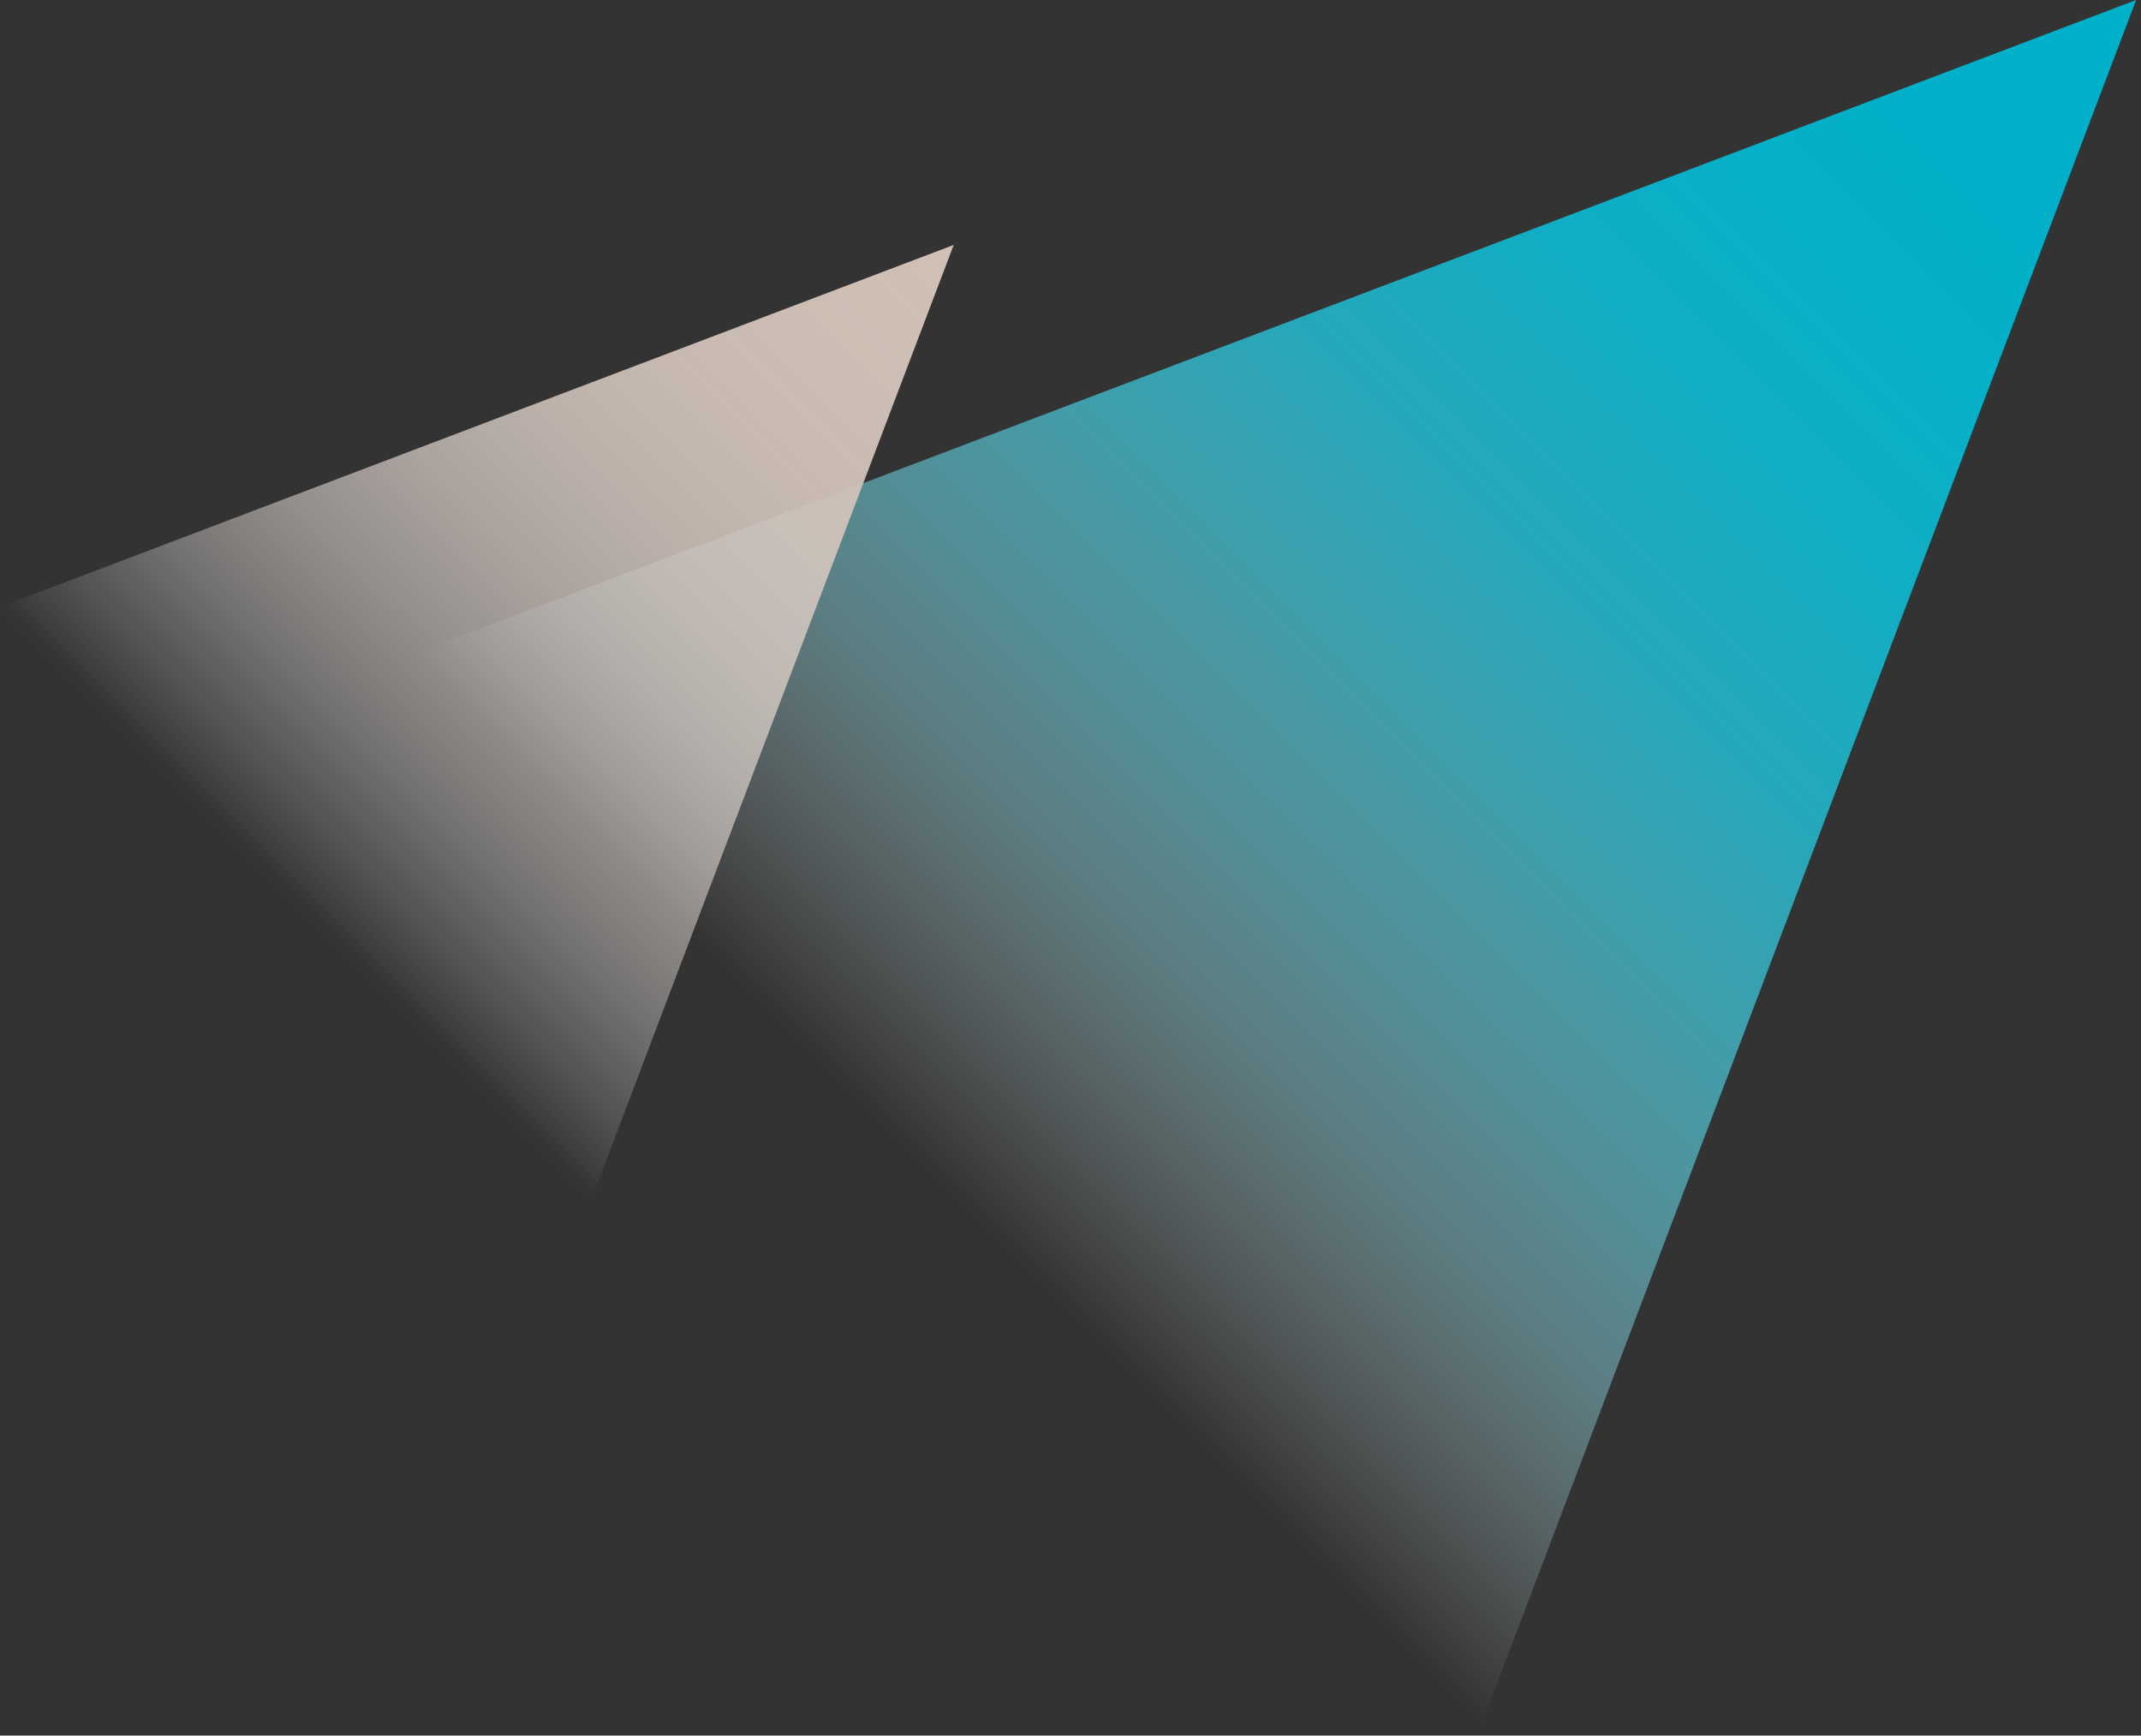
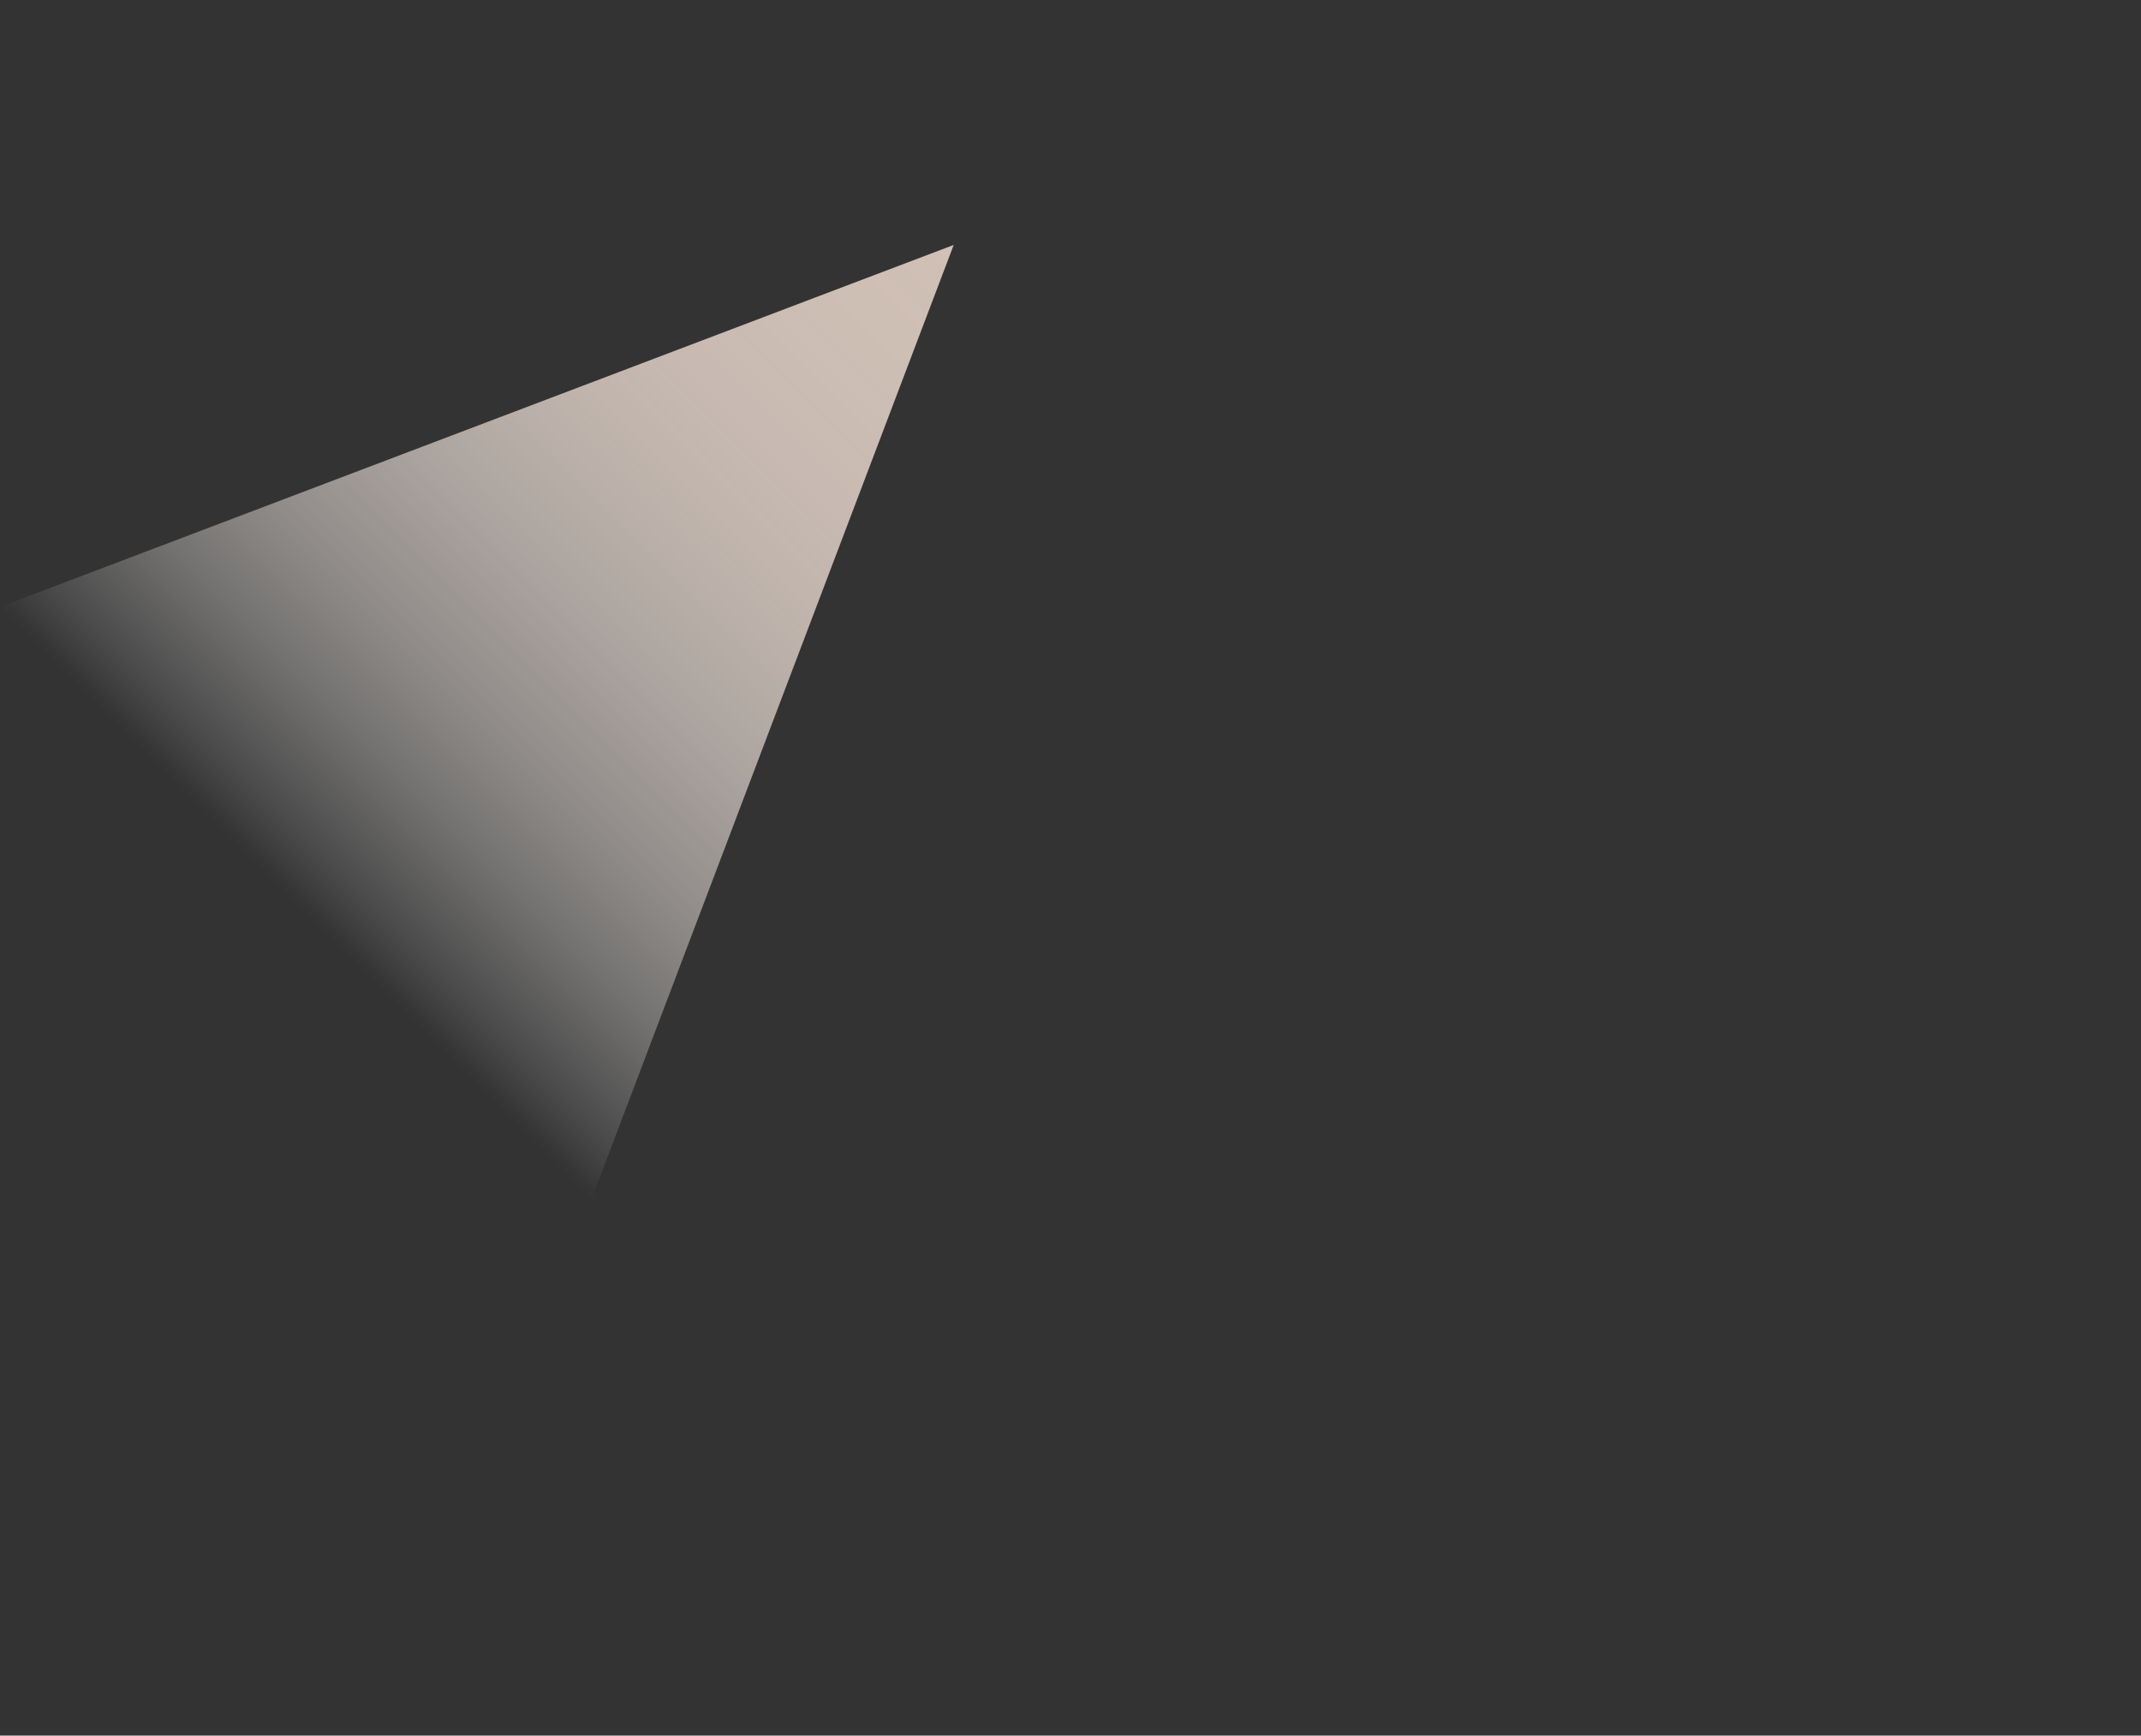
<svg xmlns="http://www.w3.org/2000/svg" width="132" height="107" viewBox="0 0 132 107" fill="none">
  <rect x="0" y="0" width="132" height="107" fill="#333333" stroke="none" />
  <g clip-path="url(#clip0_106_211)">
-     <path d="M25.52 40.3L91.39 106.18L131.7 0L25.52 40.3Z" fill="url(#paint0_linear_106_211)" />
    <path d="M0 37.42L36.48 73.9L58.8 15.1L0 37.42Z" fill="url(#paint1_linear_106_211)" />
  </g>
  <defs>
    <linearGradient id="paint0_linear_106_211" x1="58.46" y1="73.242" x2="131.702" y2="0" gradientUnits="userSpaceOnUse">
      <stop stop-color="#FCFEFE" stop-opacity="0" />
      <stop offset="0.1" stop-color="#C1ECF2" stop-opacity="0.24" />
      <stop offset="0.19" stop-color="#8EDCE7" stop-opacity="0.44" />
      <stop offset="0.3" stop-color="#62CFDE" stop-opacity="0.61" />
      <stop offset="0.41" stop-color="#3EC4D7" stop-opacity="0.75" />
      <stop offset="0.52" stop-color="#22BBD1" stop-opacity="0.86" />
      <stop offset="0.65" stop-color="#0FB5CD" stop-opacity="0.94" />
      <stop offset="0.79" stop-color="#03B2CA" stop-opacity="0.99" />
      <stop offset="1" stop-color="#00B1CA" />
    </linearGradient>
    <linearGradient id="paint1_linear_106_211" x1="18.239" y1="55.664" x2="58.799" y2="15.104" gradientUnits="userSpaceOnUse">
      <stop stop-color="white" stop-opacity="0" />
      <stop offset="0.05" stop-color="#F9F7F6" stop-opacity="0.11" />
      <stop offset="0.18" stop-color="#EEE9E5" stop-opacity="0.35" />
      <stop offset="0.31" stop-color="#E5DCD7" stop-opacity="0.55" />
      <stop offset="0.44" stop-color="#DDD2CB" stop-opacity="0.71" />
      <stop offset="0.57" stop-color="#D7CAC1" stop-opacity="0.84" />
      <stop offset="0.71" stop-color="#D3C4BB" stop-opacity="0.93" />
      <stop offset="0.85" stop-color="#D0C1B7" stop-opacity="0.98" />
      <stop offset="1" stop-color="#D0C0B6" />
    </linearGradient>
    <clipPath id="clip0_106_211">
      <rect width="131.7" height="106.18" fill="white" />
    </clipPath>
  </defs>
</svg>